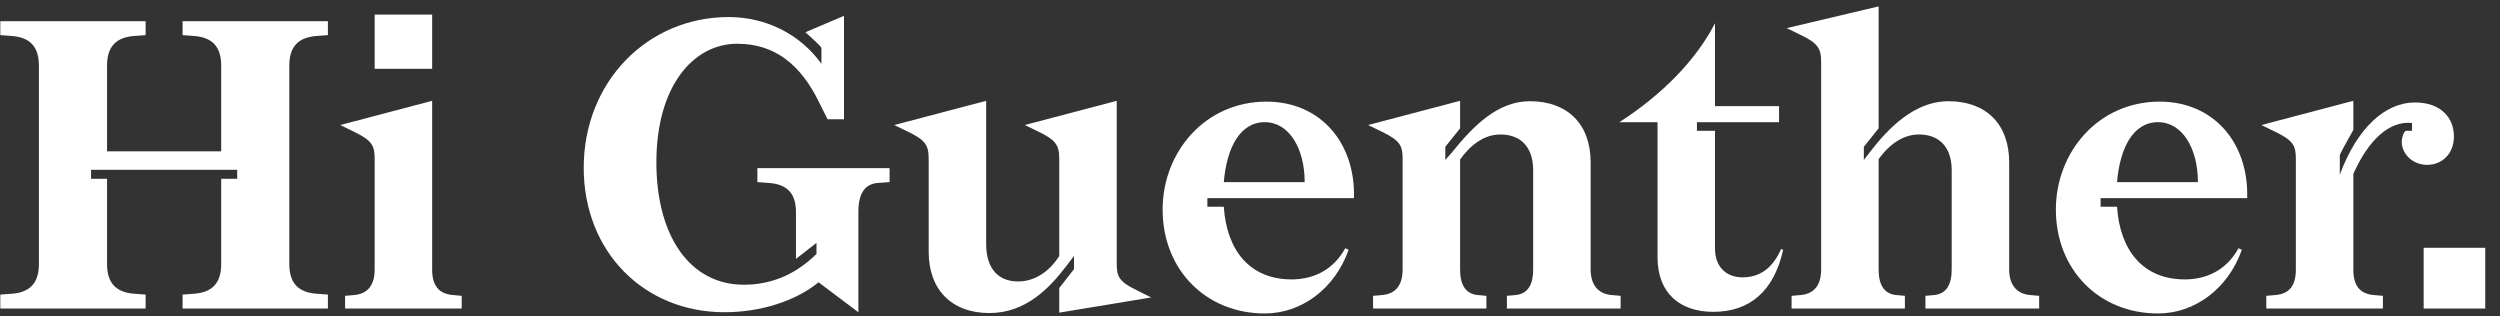
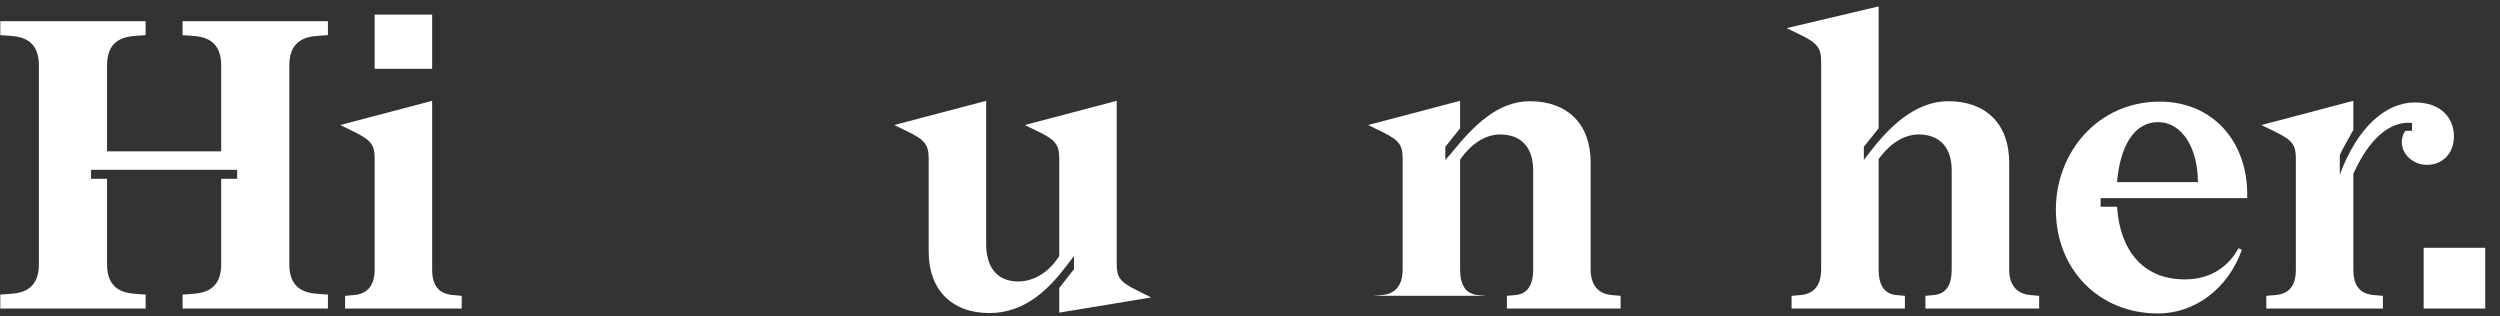
<svg xmlns="http://www.w3.org/2000/svg" width="158" height="20" viewBox="0 0 158 20" fill="none">
  <rect x="0" y="0" width="158" height="20" fill="#333333" stroke="none" />
  <path d="M5.754 10.73V11.301H6.765V16.698C6.765 17.891 7.336 18.488 8.504 18.566L9.204 18.618V19.5H0.02V18.618L0.72 18.566C1.888 18.488 2.458 17.891 2.458 16.698V4.14C2.458 2.947 1.888 2.35 0.72 2.272L0.02 2.22V1.338H9.204V2.22L8.504 2.272C7.336 2.35 6.765 2.947 6.765 4.14V9.563H13.979V4.14C13.979 2.947 13.408 2.35 12.24 2.272L11.54 2.22V1.338H20.724V2.22L20.024 2.272C18.856 2.35 18.285 2.947 18.285 4.14V16.698C18.285 17.891 18.856 18.488 20.024 18.566L20.724 18.618V19.5H11.54V18.618L12.24 18.566C13.408 18.488 13.979 17.891 13.979 16.698V11.301H14.99V10.73H5.754Z" fill="white" />
  <path d="M23.679 4.348V0.923H27.312V4.348H23.679ZM21.5 7.902L27.312 6.371V17.035C27.312 18.047 27.727 18.566 28.609 18.644L29.18 18.696V19.5H21.811V18.696L22.408 18.644C23.212 18.566 23.679 18.047 23.679 17.035V10.03C23.679 9.199 23.498 8.888 22.46 8.369L21.5 7.902Z" fill="white" />
-   <path d="M46.595 2.765C43.819 2.765 41.483 5.437 41.483 10.263C41.483 14.934 43.611 17.995 47.01 17.995C48.489 17.995 50.097 17.528 51.602 16.049V15.349L50.305 16.361V13.403C50.305 12.261 49.786 11.638 48.567 11.561L47.866 11.509V10.627H56.221V11.509L55.494 11.561C54.638 11.613 54.249 12.261 54.249 13.403V19.733L51.732 17.84C50.279 19.033 48.048 19.733 45.79 19.733C40.705 19.733 36.891 15.919 36.891 10.601C36.891 5.178 40.913 1.078 46.05 1.078C48.385 1.078 50.565 2.142 51.914 4.036V3.024C51.862 2.895 51.057 2.168 50.902 2.038L53.341 1.001V7.539H52.303L51.758 6.449C50.59 4.062 48.956 2.765 46.595 2.765Z" fill="white" />
  <path d="M62.325 6.371V15.427C62.325 16.802 62.948 17.788 64.349 17.788C65.387 17.788 66.321 17.165 66.944 16.179V10.03C66.944 9.148 66.71 8.836 65.568 8.291L64.764 7.902L70.576 6.371V16.672C70.576 17.502 70.757 17.814 71.821 18.332L72.755 18.799L66.944 19.759V18.203L67.877 17.009V16.179L67.359 16.854C66.347 18.177 64.842 19.785 62.533 19.785C60.12 19.785 58.693 18.281 58.693 15.919V10.03C58.693 9.148 58.459 8.836 57.318 8.291L56.513 7.902L62.325 6.371Z" fill="white" />
-   <path d="M85.569 12.521H76.306V13.065H77.344C77.526 15.816 78.979 17.658 81.625 17.658C82.922 17.658 84.22 17.139 85.024 15.686L85.232 15.79C84.35 18.281 82.222 19.811 79.939 19.811C76.203 19.811 73.478 17.035 73.478 13.247C73.478 9.615 76.151 6.423 80.043 6.423C83.441 6.423 85.673 9.018 85.569 12.521ZM79.939 7.721C78.356 7.721 77.526 9.355 77.344 11.509H82.456C82.456 9.381 81.469 7.721 79.939 7.721Z" fill="white" />
-   <path d="M88.646 10.03C88.646 9.199 88.464 8.888 87.426 8.369L86.466 7.902L92.278 6.371V8.11L91.344 9.277V10.108L91.733 9.667C93.134 7.928 94.665 6.397 96.689 6.397C99.05 6.397 100.529 7.824 100.529 10.263V17.035C100.529 18.021 101.022 18.566 101.826 18.644L102.423 18.696V19.5H95.236V18.696L95.807 18.644C96.533 18.566 96.896 18.021 96.896 17.035V10.756C96.896 9.303 96.118 8.499 94.821 8.499C93.835 8.499 92.953 9.122 92.278 10.082V17.035C92.278 18.021 92.641 18.566 93.368 18.644L93.939 18.696V19.5H86.778V18.696L87.374 18.644C88.179 18.566 88.646 18.047 88.646 17.035V10.03Z" fill="white" />
-   <path d="M107.246 7.721V8.265H108.388V15.712C108.388 16.854 109.089 17.528 110.126 17.528C111.19 17.528 112.02 16.983 112.565 15.738L112.695 15.79C112.124 18.358 110.619 19.708 108.284 19.708C106.183 19.708 104.756 18.54 104.756 16.257V7.721H102.343C105.015 6.008 107.195 3.803 108.388 1.468V6.709H112.436V7.721H107.246Z" fill="white" />
+   <path d="M88.646 10.03C88.646 9.199 88.464 8.888 87.426 8.369L86.466 7.902L92.278 6.371V8.11L91.344 9.277V10.108L91.733 9.667C93.134 7.928 94.665 6.397 96.689 6.397C99.05 6.397 100.529 7.824 100.529 10.263V17.035C100.529 18.021 101.022 18.566 101.826 18.644L102.423 18.696V19.5H95.236V18.696L95.807 18.644C96.533 18.566 96.896 18.021 96.896 17.035V10.756C96.896 9.303 96.118 8.499 94.821 8.499C93.835 8.499 92.953 9.122 92.278 10.082V17.035C92.278 18.021 92.641 18.566 93.368 18.644L93.939 18.696H86.778V18.696L87.374 18.644C88.179 18.566 88.646 18.047 88.646 17.035V10.03Z" fill="white" />
  <path d="M117.795 10.108L118.34 9.407C119.741 7.617 121.324 6.397 123.14 6.397C125.501 6.397 126.98 7.824 126.98 10.263V17.035C126.98 18.021 127.473 18.566 128.277 18.644L128.874 18.696V19.5H121.687V18.696L122.258 18.644C122.984 18.566 123.347 18.021 123.347 17.035V10.756C123.347 9.303 122.569 8.499 121.272 8.499C120.467 8.499 119.559 8.914 118.729 10.056V17.035C118.729 18.021 119.092 18.566 119.819 18.644L120.389 18.696V19.5H113.228V18.696L113.825 18.644C114.629 18.566 115.096 18.047 115.096 17.035V3.907C115.096 3.024 114.863 2.713 113.721 2.168L112.917 1.779L118.729 0.404V8.11L117.795 9.277V10.108Z" fill="white" />
  <path d="M142.022 12.521H132.759V13.065H133.797C133.978 15.816 135.431 17.658 138.078 17.658C139.375 17.658 140.673 17.139 141.477 15.686L141.684 15.79C140.802 18.281 138.675 19.811 136.391 19.811C132.655 19.811 129.931 17.035 129.931 13.247C129.931 9.615 132.603 6.423 136.495 6.423C139.894 6.423 142.125 9.018 142.022 12.521ZM136.391 7.721C134.809 7.721 133.978 9.355 133.797 11.509H138.908C138.908 9.381 137.922 7.721 136.391 7.721Z" fill="white" />
  <path d="M145.098 10.03C145.098 9.199 144.917 8.888 143.879 8.369L142.919 7.902L148.731 6.371V8.214C148.601 8.447 147.978 9.537 147.875 9.796V11.042C148.99 8.032 150.78 6.475 152.623 6.475C154.257 6.475 155.088 7.435 155.088 8.629C155.088 9.744 154.309 10.419 153.401 10.419C152.493 10.419 151.792 9.744 151.792 8.966C151.792 8.681 151.922 8.317 152.052 8.265H152.441V7.772C151.014 7.617 149.691 8.836 148.731 10.99V17.035C148.731 18.021 149.12 18.566 150.002 18.644L150.599 18.696V19.5H143.23V18.696L143.827 18.644C144.709 18.566 145.098 18.021 145.098 17.035V10.03Z" fill="white" />
  <path d="M153.175 15.66H157.067V19.5H153.175V15.66Z" fill="white" />
</svg>